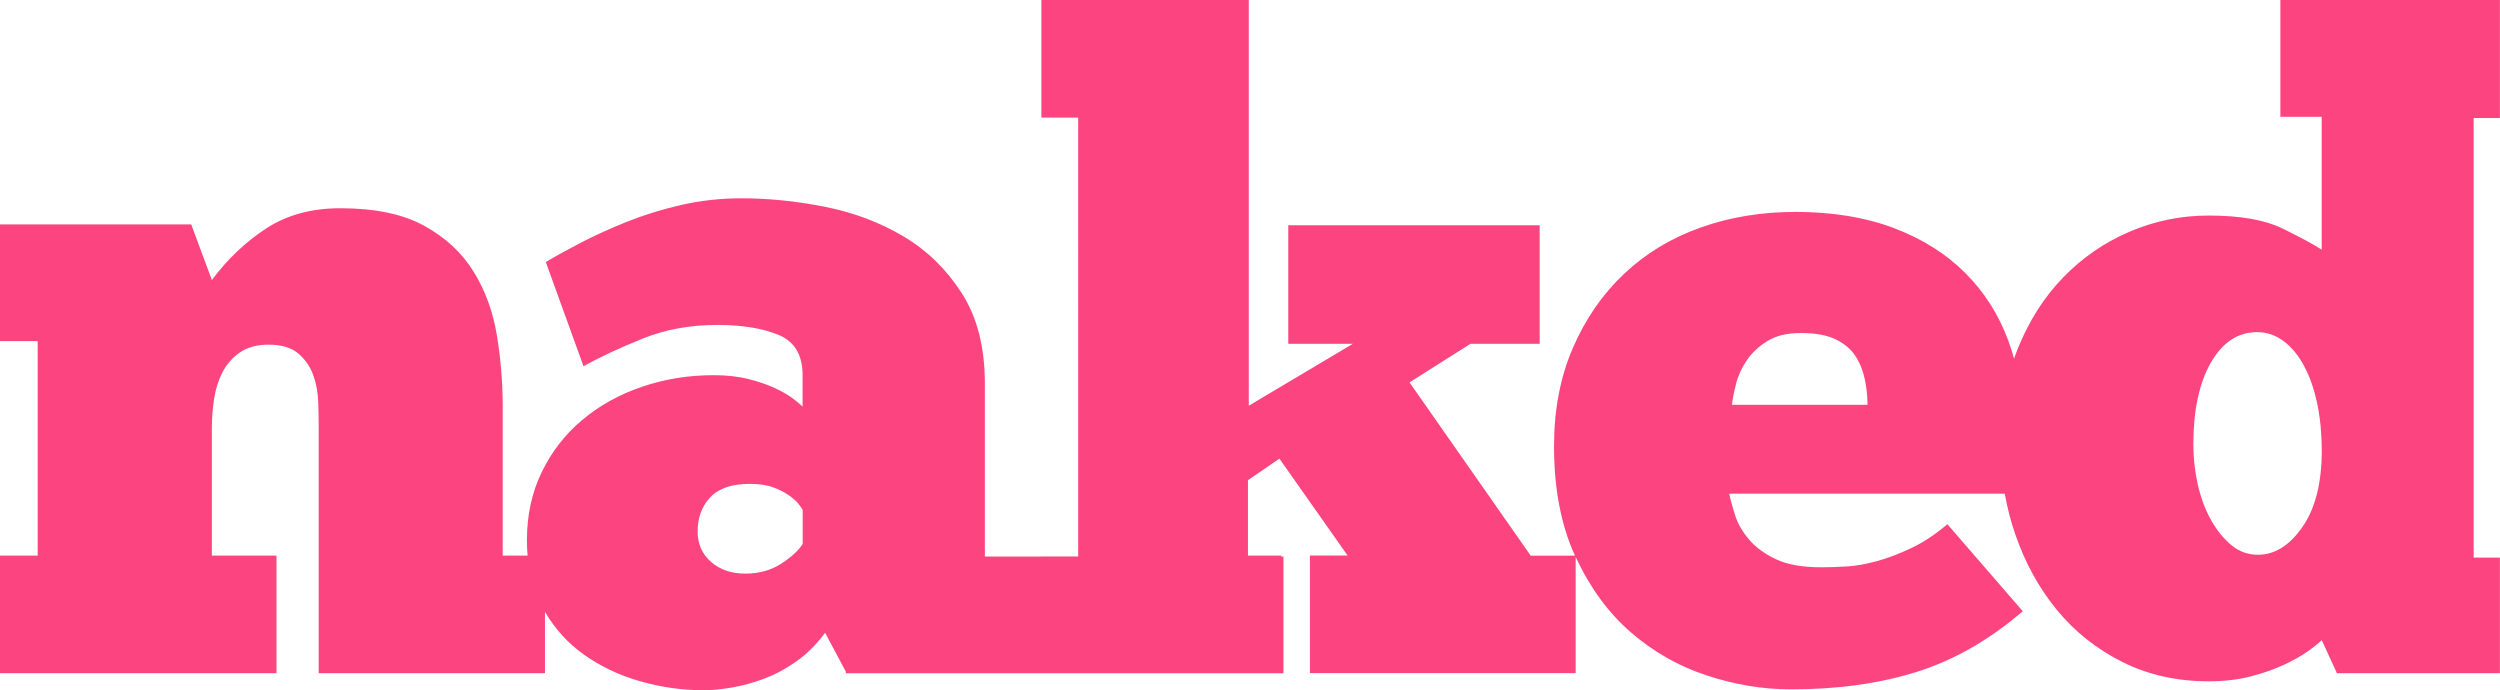
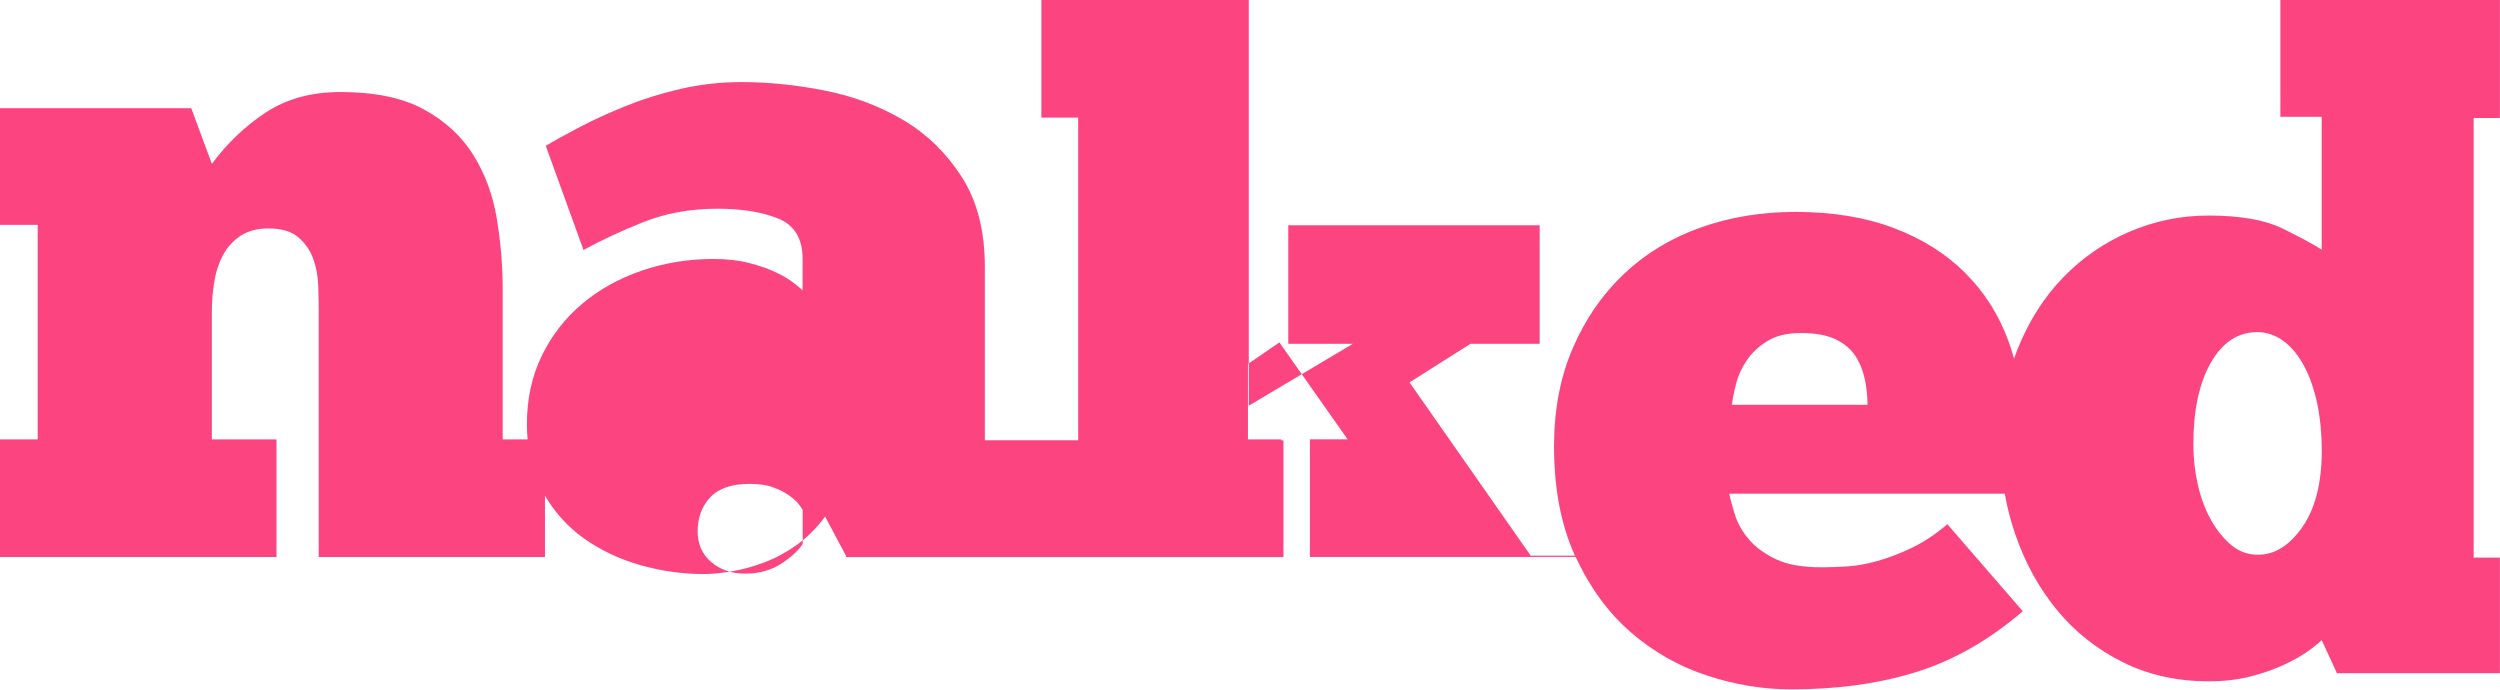
<svg xmlns="http://www.w3.org/2000/svg" viewBox="0 0 592.46 163.59" id="Modo_de_isolamento">
  <defs>
    <style>.cls-1{fill:#fc4481;stroke-width:0px;}</style>
  </defs>
-   <path d="M549.16,95.73c-.71-3.4-1.74-6.38-3.09-8.93-1.35-2.55-2.98-4.54-4.89-5.96-1.91-1.42-4.01-2.13-6.28-2.13-4.54,0-8.19,2.41-10.96,7.23-2.76,4.82-4.15,11.27-4.15,19.36,0,3.26.35,6.45,1.06,9.57.71,3.12,1.74,5.89,3.09,8.3,1.35,2.41,2.94,4.4,4.79,5.96,1.84,1.56,3.97,2.34,6.38,2.34,3.97,0,7.48-2.2,10.53-6.59,3.05-4.39,4.58-10.42,4.58-18.08,0-3.97-.36-7.66-1.06-11.06M441.93,89.88c-.43-2.06-1.17-3.9-2.24-5.53-1.06-1.63-2.63-2.94-4.68-3.94-2.06-.99-4.79-1.49-8.19-1.49s-5.92.64-7.98,1.91c-2.06,1.28-3.69,2.8-4.89,4.57-1.21,1.78-2.06,3.65-2.55,5.64-.5,1.99-.82,3.62-.96,4.89h32.13c0-1.98-.21-4-.64-6.06M190.22,120.83c-.14-.28-.46-.74-.96-1.38-.5-.64-1.24-1.31-2.23-2.02-1-.71-2.23-1.35-3.72-1.91-1.49-.57-3.37-.85-5.64-.85-4.26,0-7.38,1.06-9.36,3.19-1.99,2.13-2.98,4.82-2.98,8.08,0,2.98,1.06,5.39,3.19,7.23,2.13,1.85,4.82,2.77,8.08,2.77s6.1-.78,8.51-2.34c2.41-1.56,4.11-3.12,5.11-4.68v-8.08ZM550.23,151.68c-.71.71-1.81,1.6-3.3,2.66-1.49,1.06-3.37,2.13-5.64,3.19-2.27,1.06-4.89,1.99-7.87,2.76-2.98.78-6.31,1.17-10,1.17-7.52,0-14.33-1.52-20.43-4.57-6.1-3.05-11.28-7.16-15.53-12.34-4.26-5.17-7.55-11.17-9.89-17.98-1.08-3.13-1.89-6.32-2.47-9.57h-65.29c.28,1.42.74,3.12,1.38,5.11.64,1.99,1.73,3.9,3.3,5.74,1.56,1.85,3.69,3.4,6.38,4.68,2.69,1.28,6.31,1.91,10.85,1.91,1.84,0,3.86-.07,6.06-.21,2.2-.14,4.57-.57,7.13-1.28,2.55-.71,5.25-1.73,8.08-3.08,2.84-1.35,5.67-3.23,8.51-5.64l17.87,20.63c-7.94,6.81-16.31,11.59-25.11,14.36-8.8,2.76-18.72,4.15-29.79,4.15-6.67,0-13.34-1.1-20-3.3-6.67-2.2-12.66-5.6-17.98-10.21-5.32-4.61-9.68-10.56-13.08-17.87v27.54h-62.98v-27.87h8.94l-16.17-22.97-7.45,5.11v17.87h7.87v.22h.54v27.67h-103.71v-.39l-4.91-9.21c-1.99,2.7-4.22,4.93-6.7,6.7-2.48,1.78-5.04,3.15-7.66,4.15-2.62.99-5.21,1.7-7.77,2.13-2.55.43-4.75.64-6.59.64-5.11,0-10.14-.71-15.11-2.13-4.97-1.42-9.44-3.54-13.41-6.38-3.7-2.64-6.74-6-9.15-10.05v14.52h-53.62v-58.07c0-1.84-.04-3.9-.11-6.17-.07-2.27-.46-4.39-1.17-6.38-.71-1.98-1.88-3.69-3.51-5.11-1.63-1.42-4.01-2.13-7.13-2.13-2.7,0-4.93.61-6.7,1.81-1.78,1.21-3.16,2.77-4.15,4.68-.99,1.91-1.67,4.04-2.02,6.38-.36,2.34-.53,4.65-.53,6.91v30.21h15.32v27.87H0v-27.87h8.93v-50.84H0v-27.65h45.32l4.89,13.19c3.69-4.96,7.98-9.04,12.87-12.23,4.89-3.19,10.75-4.79,17.55-4.79,8.23,0,14.86,1.38,19.89,4.15,5.03,2.77,8.94,6.38,11.7,10.85,2.77,4.47,4.61,9.5,5.53,15.1.92,5.6,1.38,11.17,1.38,16.7v35.52h5.9c-.1-1.17-.16-2.37-.16-3.62,0-5.96,1.17-11.34,3.51-16.17,2.34-4.82,5.53-8.94,9.58-12.34,4.04-3.4,8.76-6.03,14.15-7.87,5.39-1.84,11.06-2.76,17.02-2.76,3.12,0,5.92.32,8.41.96,2.48.64,4.61,1.38,6.38,2.23,1.77.85,3.19,1.7,4.26,2.55,1.06.85,1.74,1.42,2.02,1.7v-7.44c0-4.82-1.92-8.01-5.75-9.57-3.83-1.56-8.65-2.34-14.47-2.34-6.38,0-12.24,1.07-17.55,3.19-5.32,2.13-10.04,4.33-14.15,6.59l-8.94-24.68c2.13-1.28,4.82-2.76,8.08-4.47,3.26-1.7,6.92-3.37,10.96-5,4.04-1.63,8.37-2.98,12.98-4.04,4.61-1.06,9.4-1.6,14.36-1.6,6.38,0,12.98.67,19.79,2.02,6.81,1.35,13.01,3.69,18.62,7.02,5.6,3.33,10.21,7.84,13.83,13.51,3.62,5.67,5.43,12.76,5.43,21.27v41.07h13.4s8.72-.01,8.72-.01V27.87h-8.72V0h49.15v96.15l24.68-14.68h-15.32v-28.08h59.58v28.08h-16.38l-14.47,9.15,28.72,41.06h10.49c-3.31-7.24-4.96-15.89-4.96-25.95,0-8.65,1.49-16.41,4.47-23.29,2.98-6.88,7.02-12.73,12.13-17.55,5.11-4.82,11.13-8.47,18.09-10.95,6.95-2.48,14.47-3.72,22.55-3.72,8.79,0,16.56,1.28,23.3,3.83,6.74,2.55,12.37,6.1,16.91,10.64,4.54,4.54,7.94,9.89,10.21,16.06.51,1.38.95,2.8,1.35,4.24.25-.71.5-1.41.78-2.11,2.69-6.73,6.31-12.44,10.85-17.12,4.54-4.68,9.79-8.3,15.75-10.85,5.96-2.55,12.2-3.83,18.72-3.83,7.52,0,13.37,1.03,17.55,3.08,4.18,2.06,7.27,3.72,9.26,5v-31.48h-9.79V0h52.03v27.97h-6.22v104.18h6.22v27.39h-38.62l-3.62-7.87Z" class="cls-1" />
+   <path d="M549.16,95.73c-.71-3.4-1.74-6.38-3.09-8.93-1.35-2.55-2.98-4.54-4.89-5.96-1.91-1.42-4.01-2.13-6.28-2.13-4.54,0-8.19,2.41-10.96,7.23-2.76,4.82-4.15,11.27-4.15,19.36,0,3.26.35,6.45,1.06,9.57.71,3.12,1.74,5.89,3.09,8.3,1.35,2.41,2.94,4.4,4.79,5.96,1.84,1.56,3.97,2.34,6.38,2.34,3.97,0,7.48-2.2,10.53-6.59,3.05-4.39,4.58-10.42,4.58-18.08,0-3.97-.36-7.66-1.06-11.06M441.93,89.88c-.43-2.06-1.17-3.9-2.24-5.53-1.06-1.63-2.63-2.94-4.68-3.94-2.06-.99-4.79-1.49-8.19-1.49s-5.92.64-7.98,1.91c-2.06,1.28-3.69,2.8-4.89,4.57-1.21,1.78-2.06,3.65-2.55,5.64-.5,1.99-.82,3.62-.96,4.89h32.13c0-1.98-.21-4-.64-6.06M190.22,120.83c-.14-.28-.46-.74-.96-1.38-.5-.64-1.24-1.31-2.23-2.02-1-.71-2.23-1.35-3.72-1.91-1.49-.57-3.37-.85-5.64-.85-4.26,0-7.38,1.06-9.36,3.19-1.99,2.13-2.98,4.82-2.98,8.08,0,2.98,1.06,5.39,3.19,7.23,2.13,1.85,4.82,2.77,8.08,2.77s6.1-.78,8.51-2.34c2.41-1.56,4.11-3.12,5.11-4.68v-8.08ZM550.23,151.68c-.71.71-1.81,1.6-3.3,2.66-1.49,1.06-3.37,2.13-5.64,3.19-2.27,1.06-4.89,1.99-7.87,2.76-2.98.78-6.31,1.17-10,1.17-7.52,0-14.33-1.52-20.43-4.57-6.1-3.05-11.28-7.16-15.53-12.34-4.26-5.17-7.55-11.17-9.89-17.98-1.08-3.13-1.89-6.32-2.47-9.57h-65.29c.28,1.42.74,3.12,1.38,5.11.64,1.99,1.73,3.9,3.3,5.74,1.56,1.85,3.69,3.4,6.38,4.68,2.69,1.28,6.31,1.91,10.85,1.91,1.84,0,3.86-.07,6.06-.21,2.2-.14,4.57-.57,7.13-1.28,2.55-.71,5.25-1.73,8.08-3.08,2.84-1.35,5.67-3.23,8.51-5.64l17.87,20.63c-7.94,6.81-16.31,11.59-25.11,14.36-8.8,2.76-18.72,4.15-29.79,4.15-6.67,0-13.34-1.1-20-3.3-6.67-2.2-12.66-5.6-17.98-10.21-5.32-4.61-9.68-10.56-13.08-17.87h-62.98v-27.87h8.94l-16.17-22.97-7.45,5.11v17.87h7.87v.22h.54v27.67h-103.71v-.39l-4.91-9.21c-1.99,2.7-4.22,4.93-6.7,6.7-2.48,1.78-5.04,3.15-7.66,4.15-2.62.99-5.21,1.7-7.77,2.13-2.55.43-4.75.64-6.59.64-5.11,0-10.14-.71-15.11-2.13-4.97-1.42-9.44-3.54-13.41-6.38-3.7-2.64-6.74-6-9.15-10.05v14.52h-53.62v-58.07c0-1.84-.04-3.9-.11-6.17-.07-2.27-.46-4.39-1.17-6.38-.71-1.98-1.88-3.69-3.51-5.11-1.63-1.42-4.01-2.13-7.13-2.13-2.7,0-4.93.61-6.7,1.81-1.78,1.21-3.16,2.77-4.15,4.68-.99,1.91-1.67,4.04-2.02,6.38-.36,2.34-.53,4.65-.53,6.91v30.21h15.32v27.87H0v-27.87h8.93v-50.84H0v-27.65h45.32l4.89,13.19c3.69-4.96,7.98-9.04,12.87-12.23,4.89-3.19,10.75-4.79,17.55-4.79,8.23,0,14.86,1.38,19.89,4.15,5.03,2.77,8.94,6.38,11.7,10.85,2.77,4.47,4.61,9.5,5.53,15.1.92,5.6,1.38,11.17,1.38,16.7v35.52h5.9c-.1-1.17-.16-2.37-.16-3.62,0-5.96,1.17-11.34,3.51-16.17,2.34-4.82,5.53-8.94,9.58-12.34,4.04-3.4,8.76-6.03,14.15-7.87,5.39-1.84,11.06-2.76,17.02-2.76,3.12,0,5.92.32,8.41.96,2.48.64,4.61,1.38,6.38,2.23,1.77.85,3.19,1.7,4.26,2.55,1.06.85,1.74,1.42,2.02,1.7v-7.44c0-4.82-1.92-8.01-5.75-9.57-3.83-1.56-8.65-2.34-14.47-2.34-6.38,0-12.24,1.07-17.55,3.19-5.32,2.13-10.04,4.33-14.15,6.59l-8.94-24.68c2.13-1.28,4.82-2.76,8.08-4.47,3.26-1.7,6.92-3.37,10.96-5,4.04-1.63,8.37-2.98,12.98-4.04,4.61-1.06,9.4-1.6,14.36-1.6,6.38,0,12.98.67,19.79,2.02,6.81,1.35,13.01,3.69,18.62,7.02,5.6,3.33,10.21,7.84,13.83,13.51,3.62,5.67,5.43,12.76,5.43,21.27v41.07h13.4s8.72-.01,8.72-.01V27.87h-8.72V0h49.15v96.15l24.68-14.68h-15.32v-28.08h59.58v28.08h-16.38l-14.47,9.15,28.72,41.06h10.49c-3.31-7.24-4.96-15.89-4.96-25.95,0-8.65,1.49-16.41,4.47-23.29,2.98-6.88,7.02-12.73,12.13-17.55,5.11-4.82,11.13-8.47,18.09-10.95,6.95-2.48,14.47-3.72,22.55-3.72,8.79,0,16.56,1.28,23.3,3.83,6.74,2.55,12.37,6.1,16.91,10.64,4.54,4.54,7.94,9.89,10.21,16.06.51,1.38.95,2.8,1.35,4.24.25-.71.5-1.41.78-2.11,2.69-6.73,6.31-12.44,10.85-17.12,4.54-4.68,9.79-8.3,15.75-10.85,5.96-2.55,12.2-3.83,18.72-3.83,7.52,0,13.37,1.03,17.55,3.08,4.18,2.06,7.27,3.72,9.26,5v-31.48h-9.79V0h52.03v27.97h-6.22v104.18h6.22v27.39h-38.62l-3.62-7.87Z" class="cls-1" />
</svg>